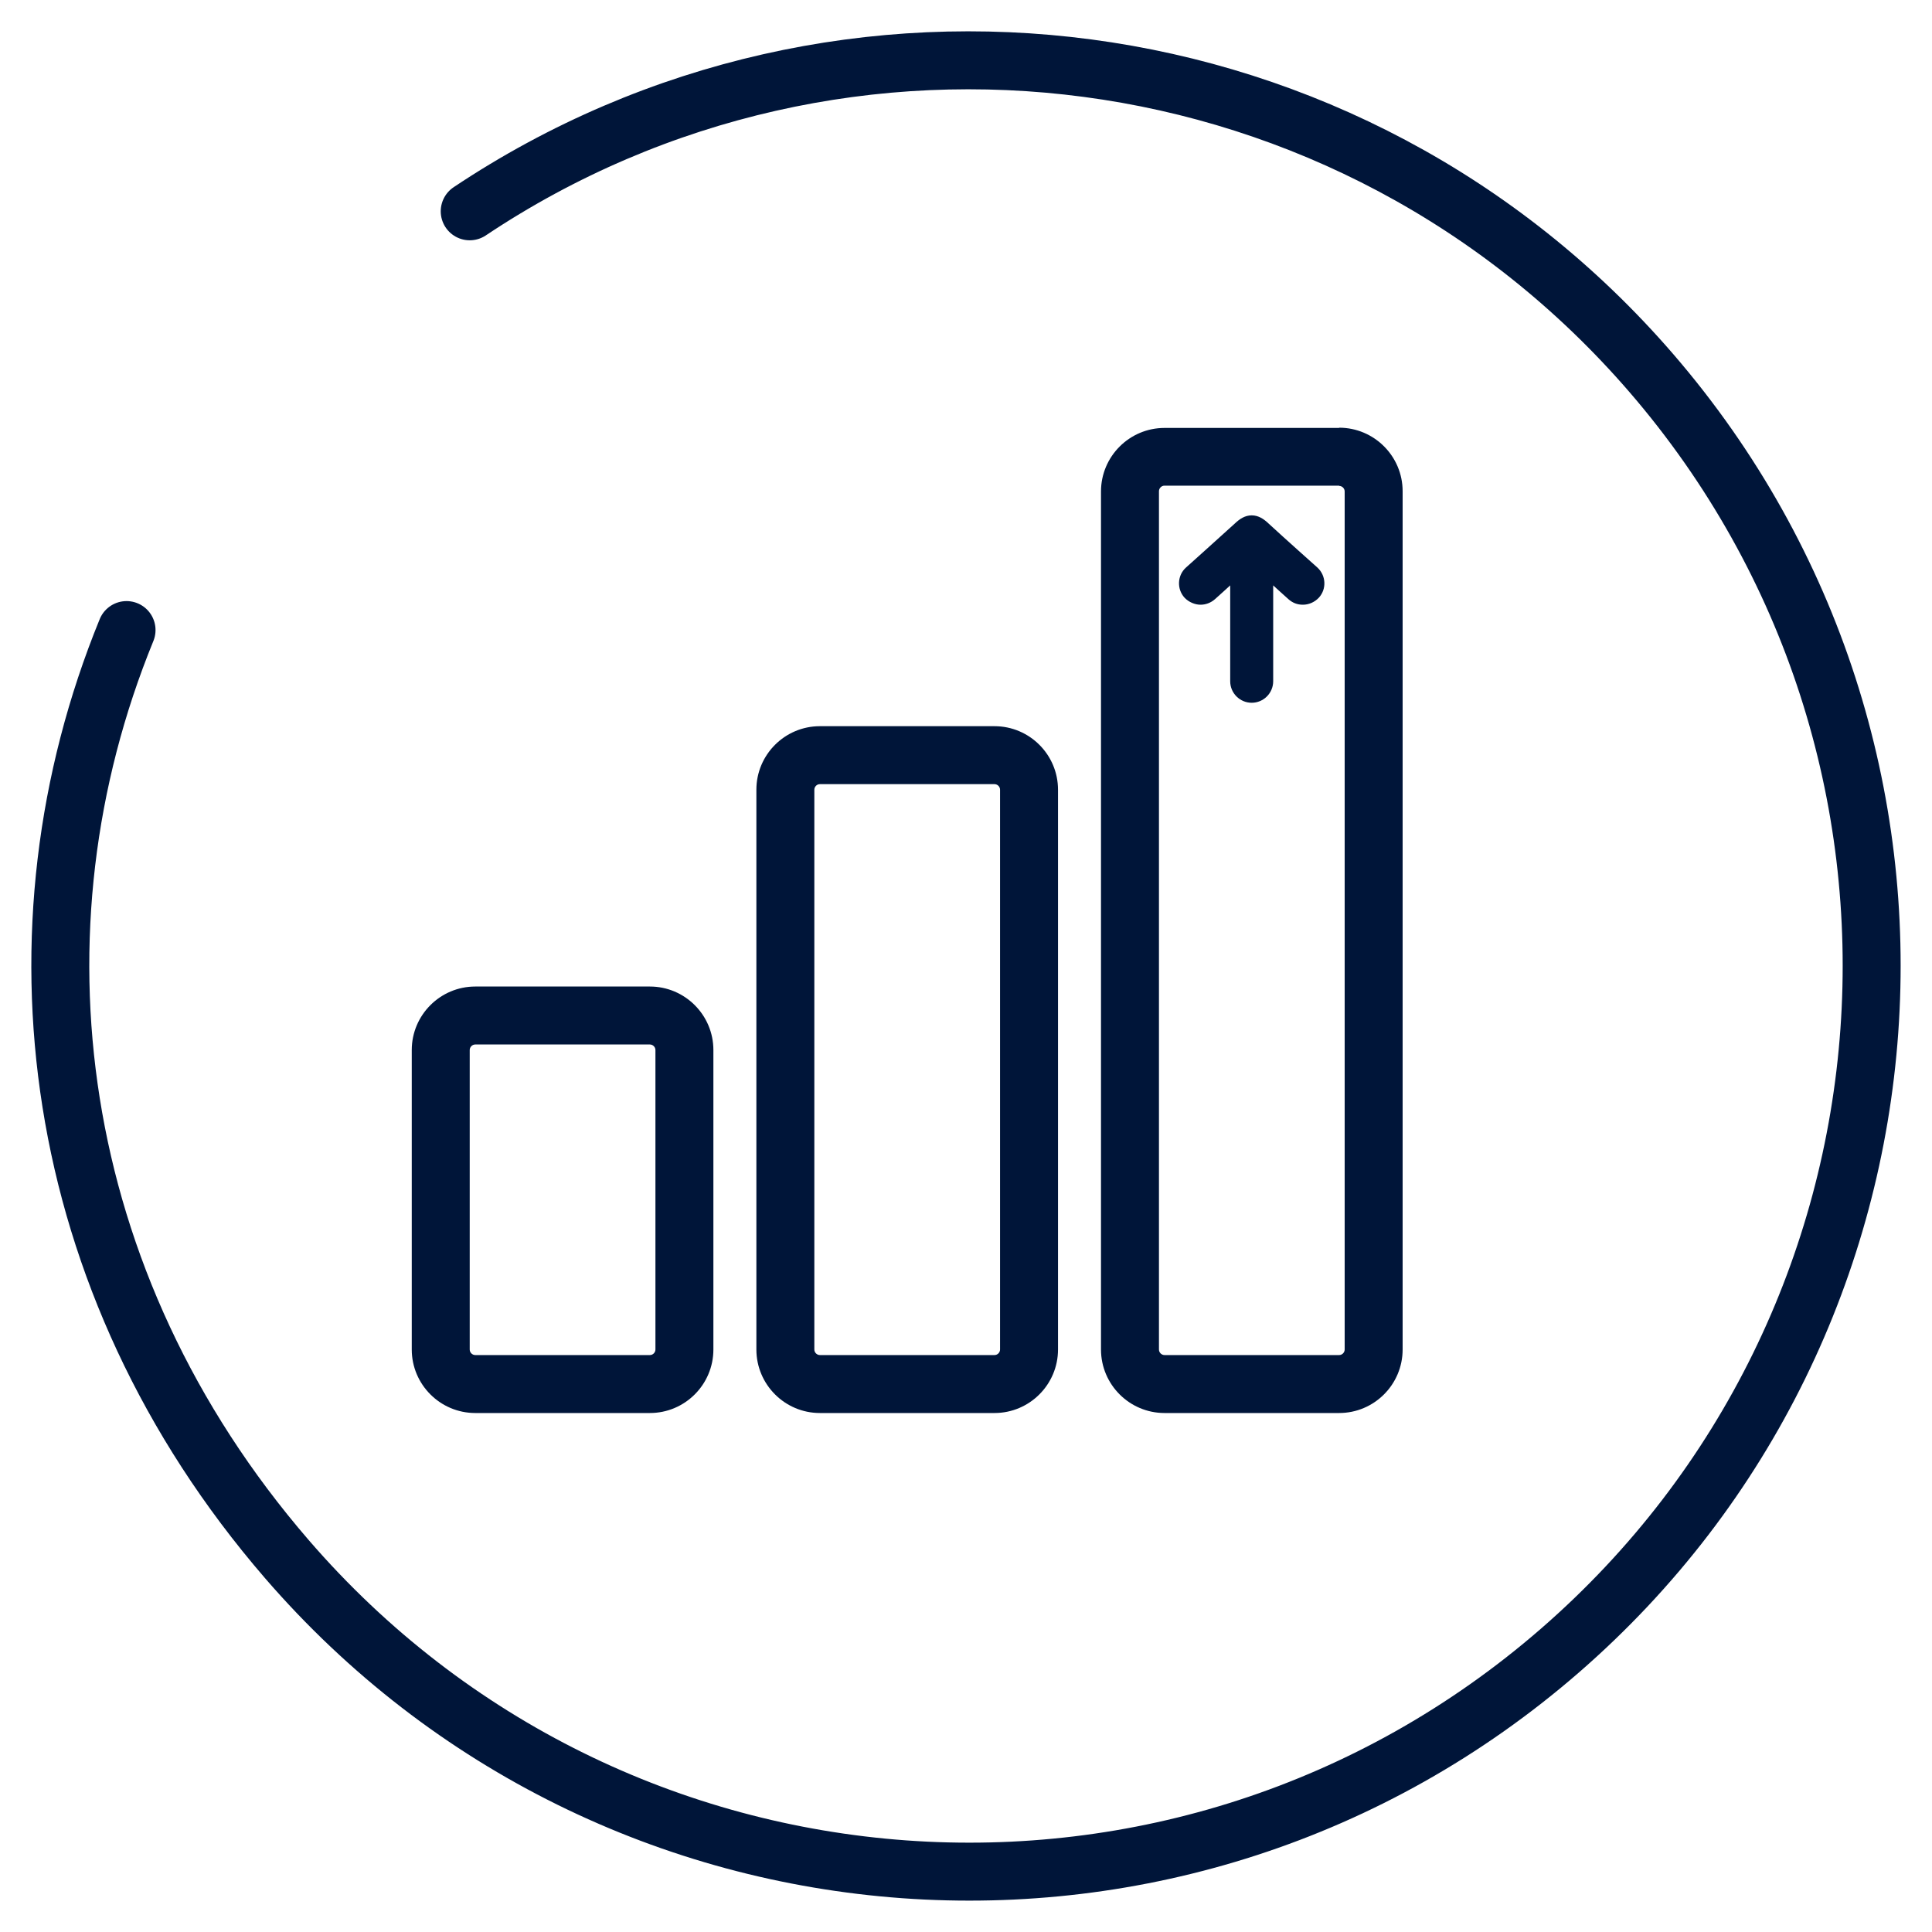
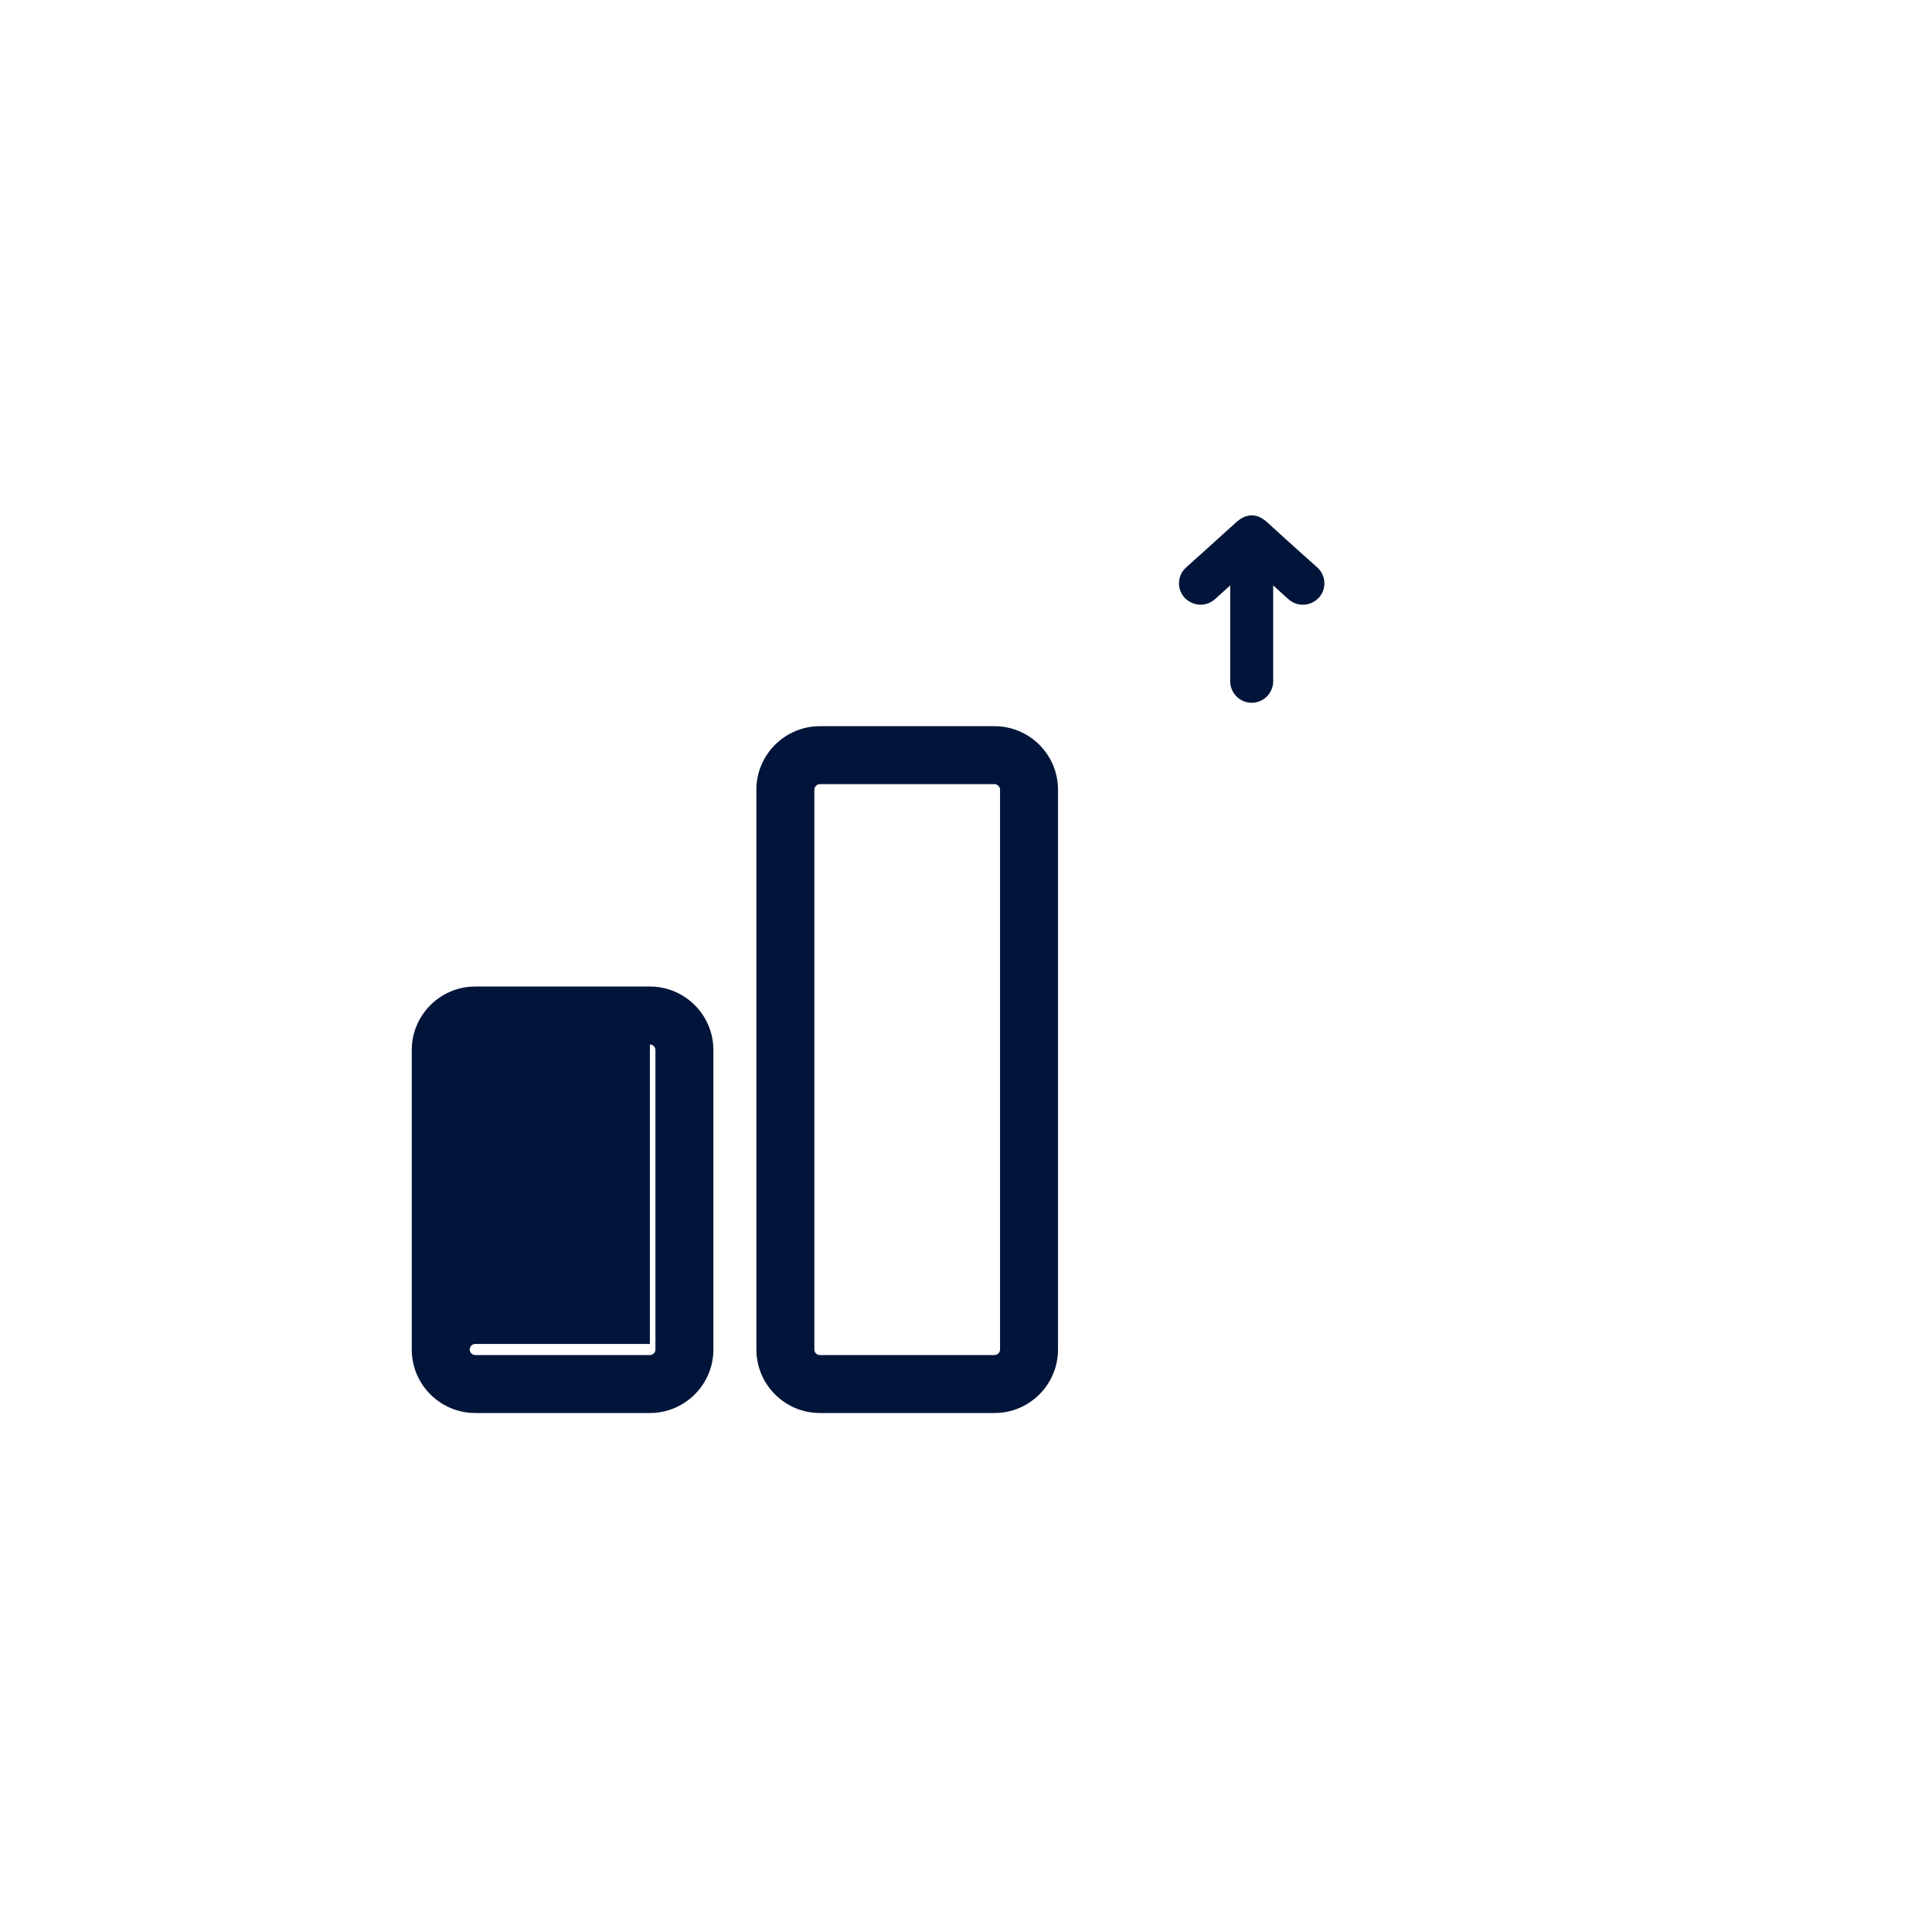
<svg xmlns="http://www.w3.org/2000/svg" id="Layer_1" data-name="Layer 1" version="1.1" viewBox="0 0 800 800">
  <defs>
    <style>
      .cls-1 {
        fill: #001539;
        stroke-width: 0px;
      }

      .cls-2 {
        fill: none;
        stroke: #001539;
        stroke-linecap: round;
        stroke-linejoin: round;
        stroke-width: 24px;
      }
    </style>
  </defs>
-   <path class="cls-2" d="M52.4,260.9C1.8,384.6,19.7,530.8,118.7,645.5c135.1,156.5,371.1,173.6,527.2,38s173-372.4,37.9-529C559.2,10.2,348.9-15.6,194.5,87.5" />
  <g>
-     <path class="cls-1" d="M269.1,432.5c1.2,0,2.3,1,2.3,2.3v124c0,1.2-1,2.3-2.3,2.3h-72.3c-1.2,0-2.3-1-2.3-2.3v-124c0-1.2,1-2.3,2.3-2.3h72.3M269.1,408.5h-72.3c-14.5,0-26.3,11.8-26.3,26.3v124c0,14.5,11.8,26.3,26.3,26.3h72.3c14.5,0,26.3-11.8,26.3-26.3v-124c0-14.5-11.8-26.3-26.3-26.3h0Z" />
+     <path class="cls-1" d="M269.1,432.5c1.2,0,2.3,1,2.3,2.3v124c0,1.2-1,2.3-2.3,2.3h-72.3c-1.2,0-2.3-1-2.3-2.3c0-1.2,1-2.3,2.3-2.3h72.3M269.1,408.5h-72.3c-14.5,0-26.3,11.8-26.3,26.3v124c0,14.5,11.8,26.3,26.3,26.3h72.3c14.5,0,26.3-11.8,26.3-26.3v-124c0-14.5-11.8-26.3-26.3-26.3h0Z" />
    <path class="cls-1" d="M411.8,324.7c1.2,0,2.3,1,2.3,2.3v231.8c0,1.2-1,2.3-2.3,2.3h-72.3c-1.2,0-2.3-1-2.3-2.3v-231.8c0-1.2,1-2.3,2.3-2.3h72.3M411.8,300.7h-72.3c-14.5,0-26.3,11.8-26.3,26.3v231.8c0,14.5,11.8,26.3,26.3,26.3h72.3c14.5,0,26.3-11.8,26.3-26.3v-231.8c0-14.5-11.8-26.3-26.3-26.3h0Z" />
-     <path class="cls-1" d="M554.5,201.2c1.2,0,2.3,1,2.3,2.3v355.3c0,1.2-1,2.3-2.3,2.3h-72.3c-1.2,0-2.3-1-2.3-2.3V203.4c0-1.2,1-2.3,2.3-2.3h72.3M554.5,177.2h-72.3c-14.5,0-26.3,11.8-26.3,26.3v355.3c0,14.5,11.8,26.3,26.3,26.3h72.3c14.5,0,26.3-11.8,26.3-26.3V203.4c0-14.5-11.8-26.3-26.3-26.3h0Z" />
    <path class="cls-1" d="M546.1,247.5c-1.8,1.9-4.2,2.9-6.6,2.9s-4.3-.8-6-2.3c-1.6-1.4-6.3-5.7-6.3-5.7v39.7c0,4.9-4,8.9-8.9,8.9s-8.9-4-8.9-8.9v-39.7s-4.7,4.3-6.3,5.7c-1.7,1.5-3.8,2.3-6,2.3s-4.8-1-6.6-2.9c-3.3-3.6-3-9.3.6-12.5,0,0,13.6-12.2,20.3-18.3,1.9-1.8,4.1-3.3,6.9-3.3s5,1.5,6.9,3.3c6.6,6.1,20.3,18.3,20.3,18.3,3.6,3.3,3.9,8.9.6,12.5Z" />
  </g>
</svg>